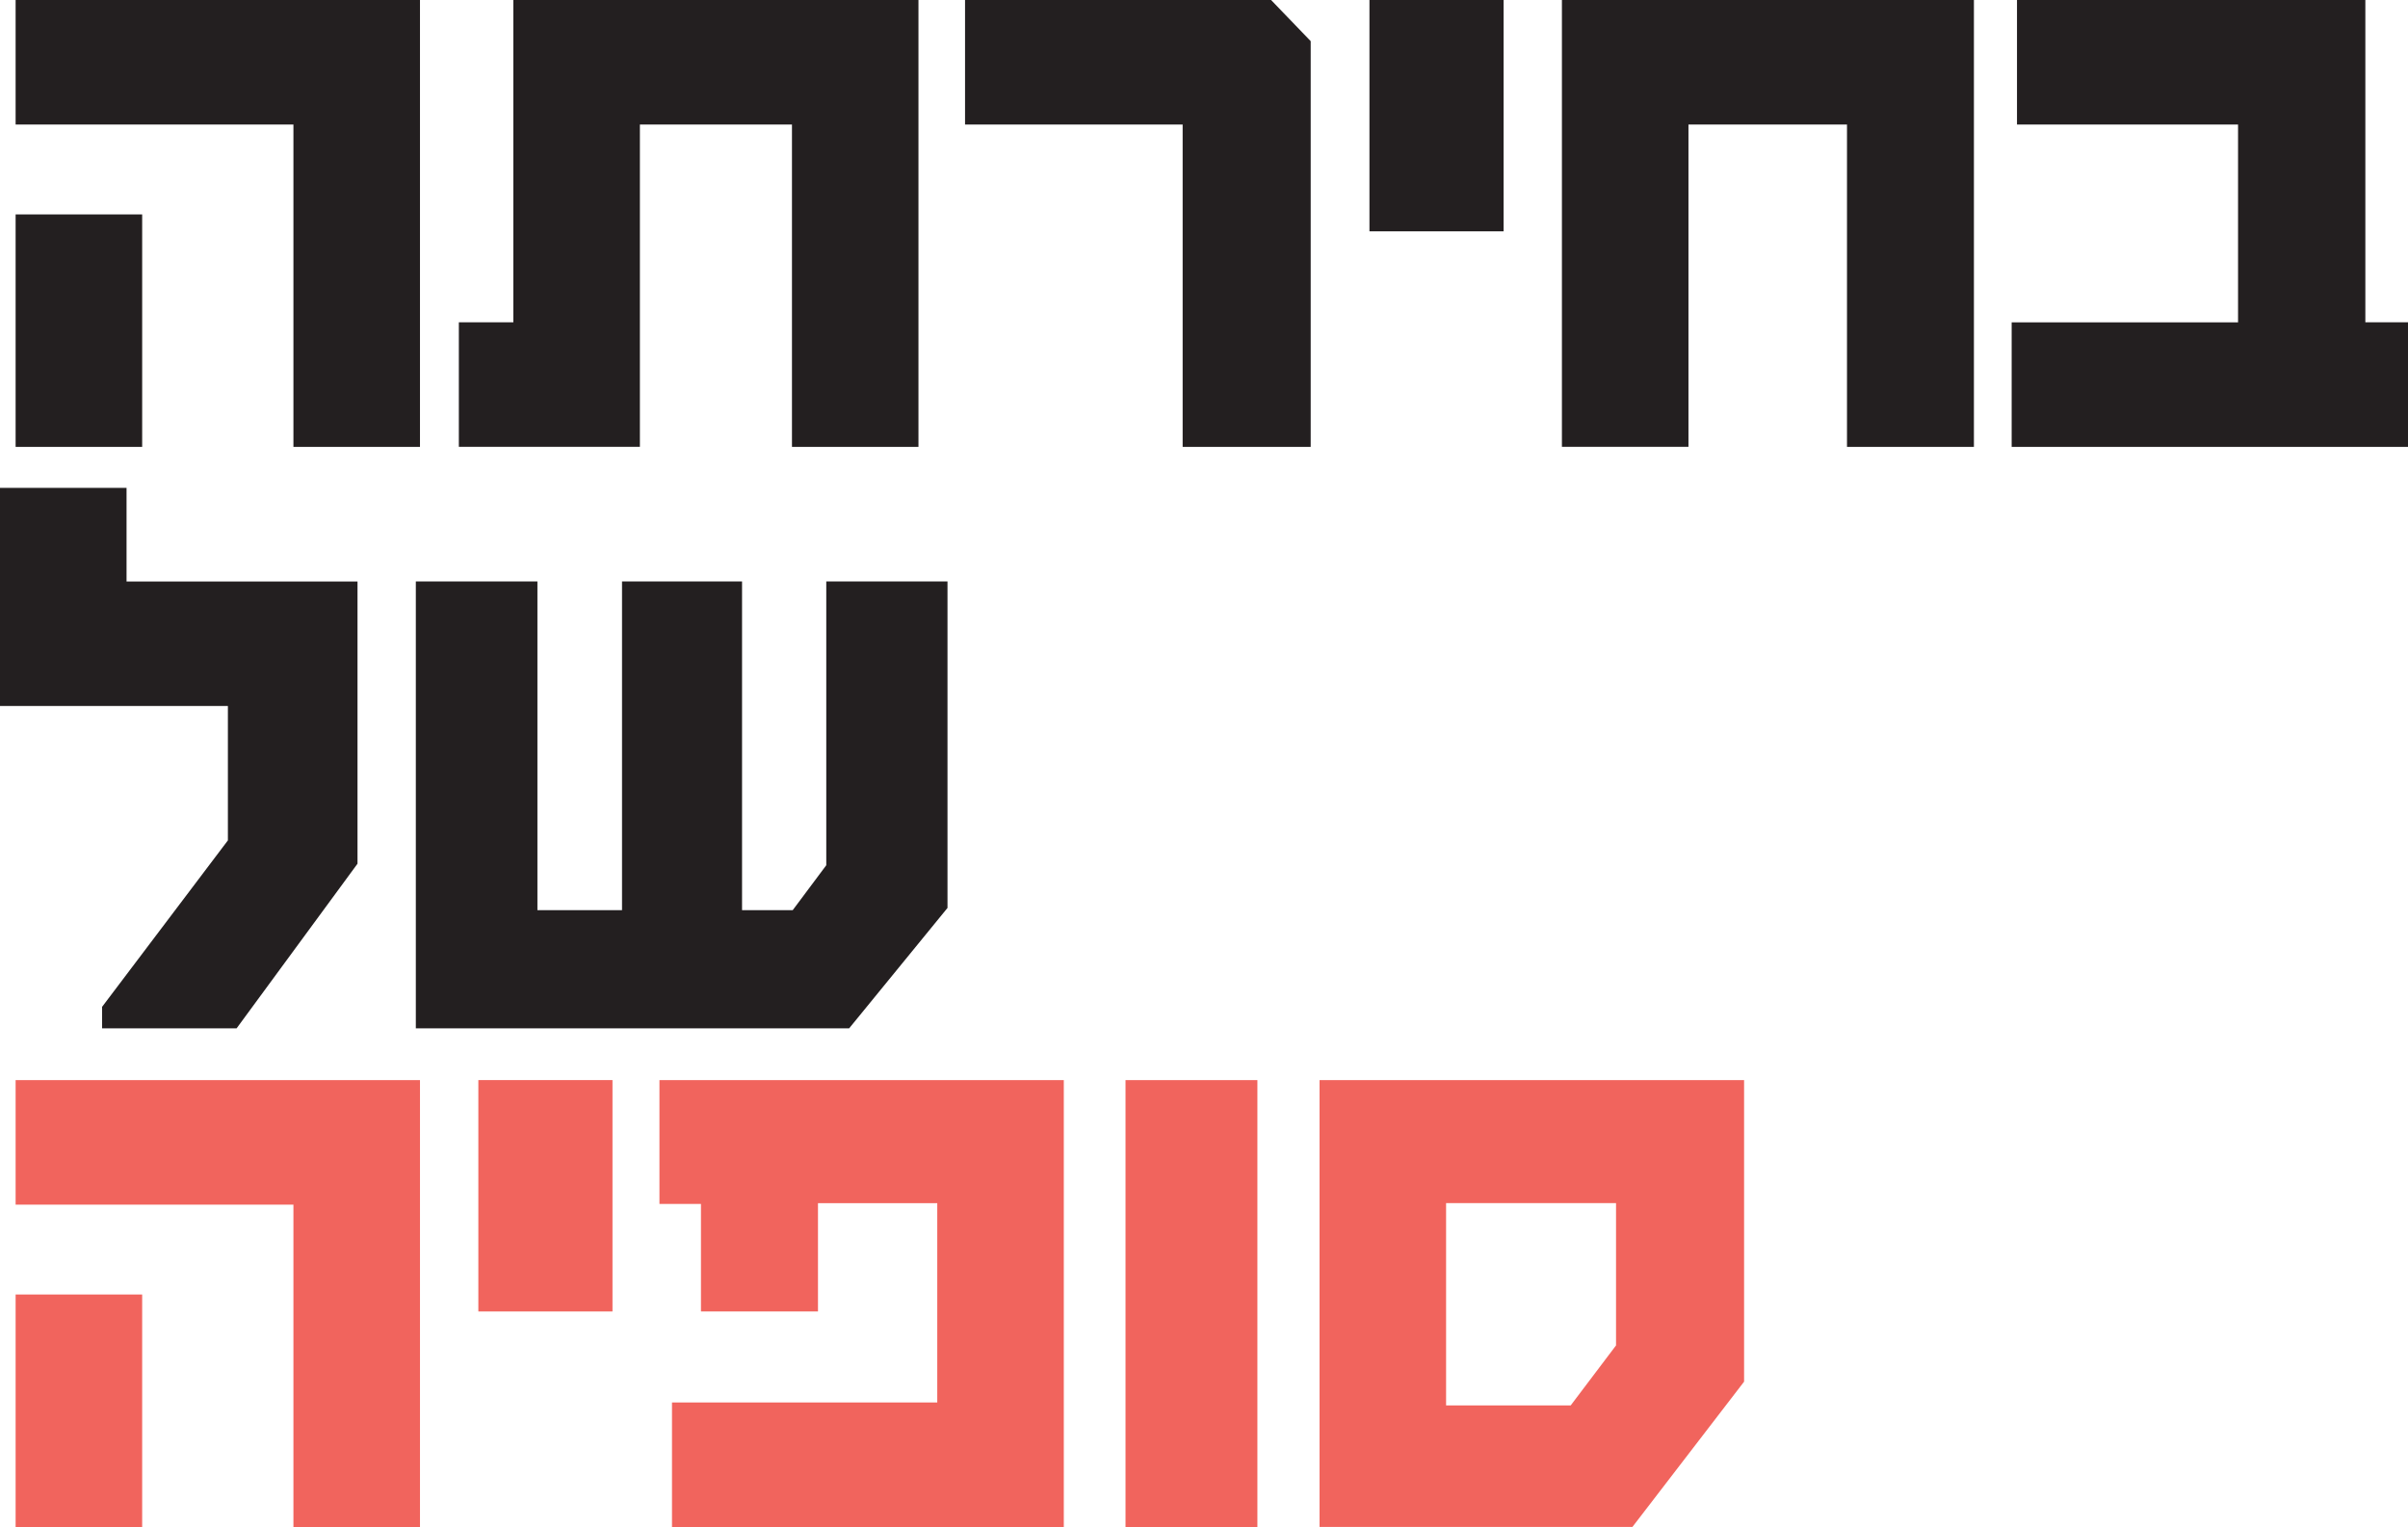
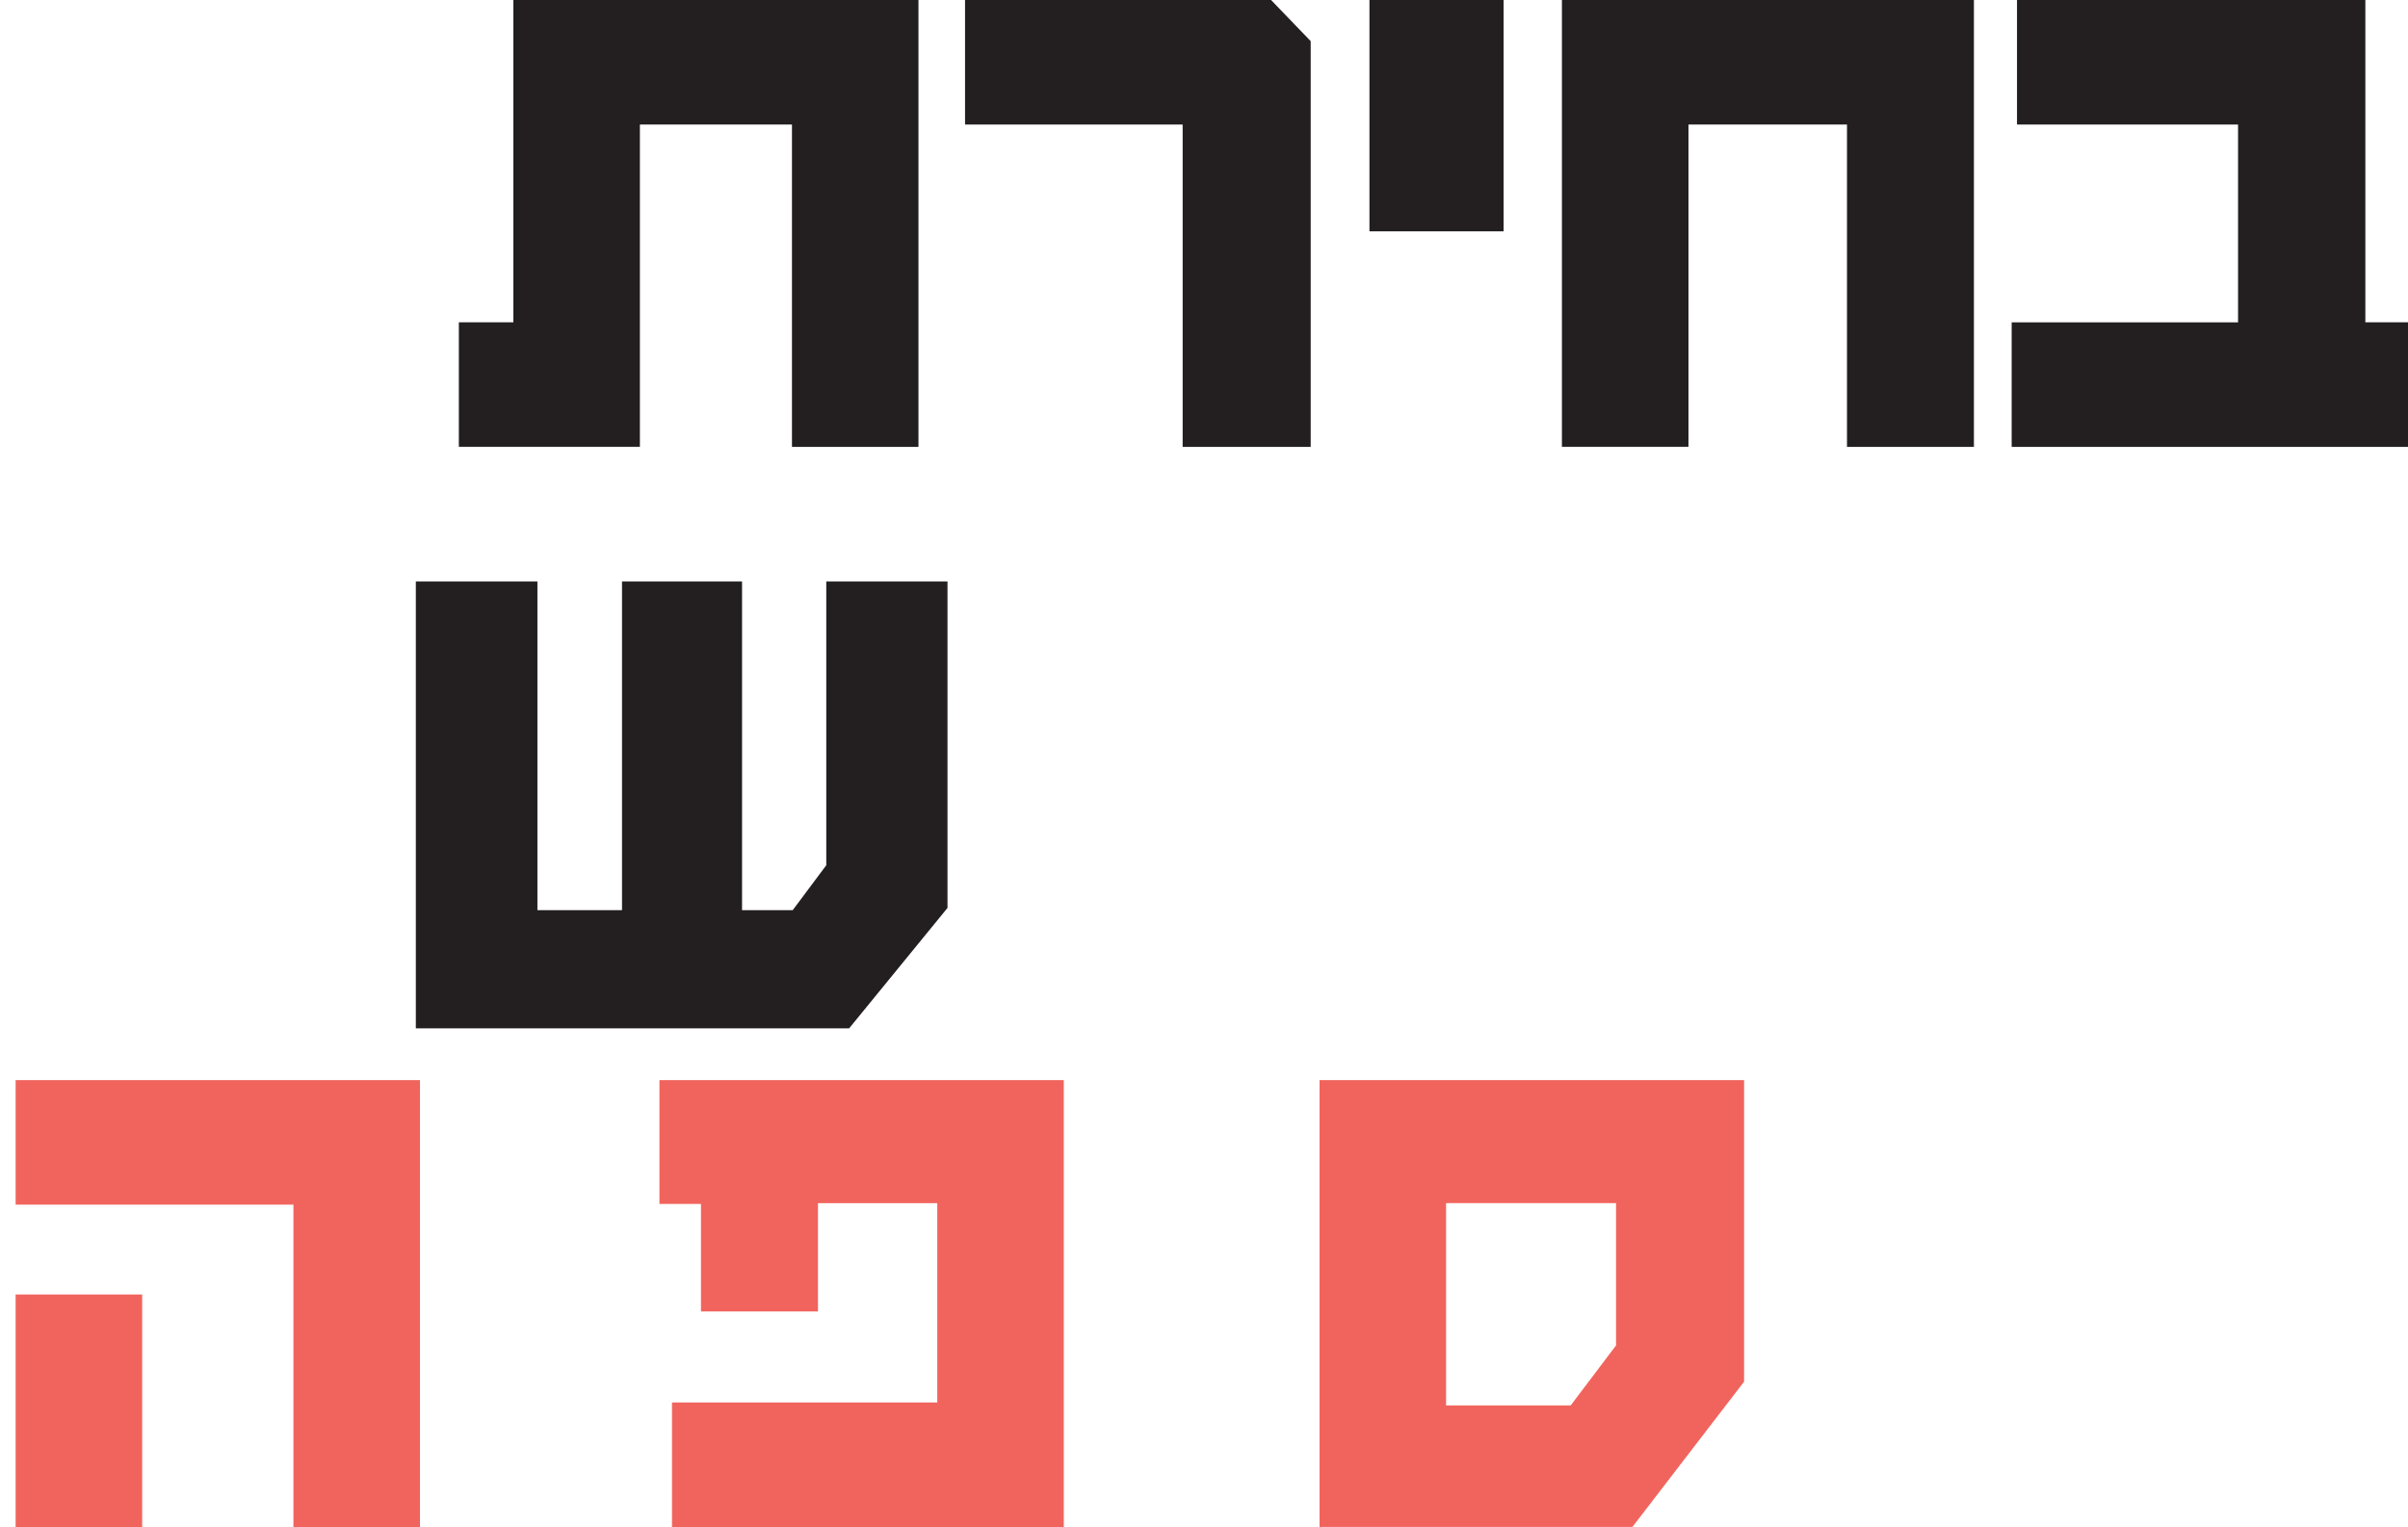
<svg xmlns="http://www.w3.org/2000/svg" id="Layer_2" data-name="Layer 2" viewBox="0 0 447.17 283.5">
  <defs>
    <style>
      .cls-1 {
        fill: #f1645d;
      }

      .cls-1, .cls-2 {
        stroke-width: 0px;
      }

      .cls-2 {
        fill: #231f20;
      }
    </style>
  </defs>
  <g id="Layer_1-2" data-name="Layer 1">
    <g>
      <g>
-         <path class="cls-2" d="m77.99,82.97h-23.5V23.12H2.9V0h75.09v82.97Zm-51.59,0H2.9v-43.16h23.5v43.16Z" />
        <path class="cls-2" d="m170.57,82.97h-23.5V23.12h-28.24v59.84h-33.62v-23.12h10.12V0h75.23v82.97Z" />
        <path class="cls-2" d="m243.4,82.97h-23.78V23.12h-40.41V0h56.83l7.36,7.64v75.33Z" />
        <path class="cls-2" d="m279.22,42.95h-24.91V0h24.91v42.95Z" />
        <path class="cls-2" d="m366.56,82.97h-23.57V23.12h-29.44v59.84h-23.5V0h76.51v82.97Z" />
        <path class="cls-2" d="m447.17,82.97h-73.6v-23.12h42.04V23.12h-41.05V0h64.69v59.84h7.93v23.12Z" />
      </g>
      <g>
-         <path class="cls-2" d="m66.38,160.37l-22.44,30.55h-24.98v-3.99l23.36-30.9v-24.95H0v-40.5h23.5v17.38h42.89v52.41Z" />
        <path class="cls-2" d="m175.95,168.57l-18.26,22.35h-80.47v-82.97h22.58v61.03h15.71v-61.03h22.29v61.03h9.41l6.23-8.34v-52.69h22.51v60.61Z" />
      </g>
      <g>
        <path class="cls-1" d="m77.99,283.5h-23.5v-59.84H2.9v-23.12h75.09v82.97Zm-51.59,0H2.9v-43.16h23.5v43.16Z" />
-         <path class="cls-1" d="m113.74,243.49h-24.91v-42.96h24.91v42.96Z" />
        <path class="cls-1" d="m197.54,283.5h-72.75v-23.12h49.26v-37h-22.15v20.11h-21.73v-19.97h-7.71v-22.98h75.09v82.97Z" />
-         <path class="cls-1" d="m233.5,283.5h-24.49v-82.97h24.49v82.97Z" />
+         <path class="cls-1" d="m233.5,283.5h-24.49v-82.97v82.97Z" />
        <path class="cls-1" d="m323.88,256.52l-20.74,26.98h-58.1v-82.97h78.84v55.99Zm-23.78-6.73v-26.42h-31.56v37.56h23.14l8.42-11.14Z" />
      </g>
    </g>
  </g>
</svg>